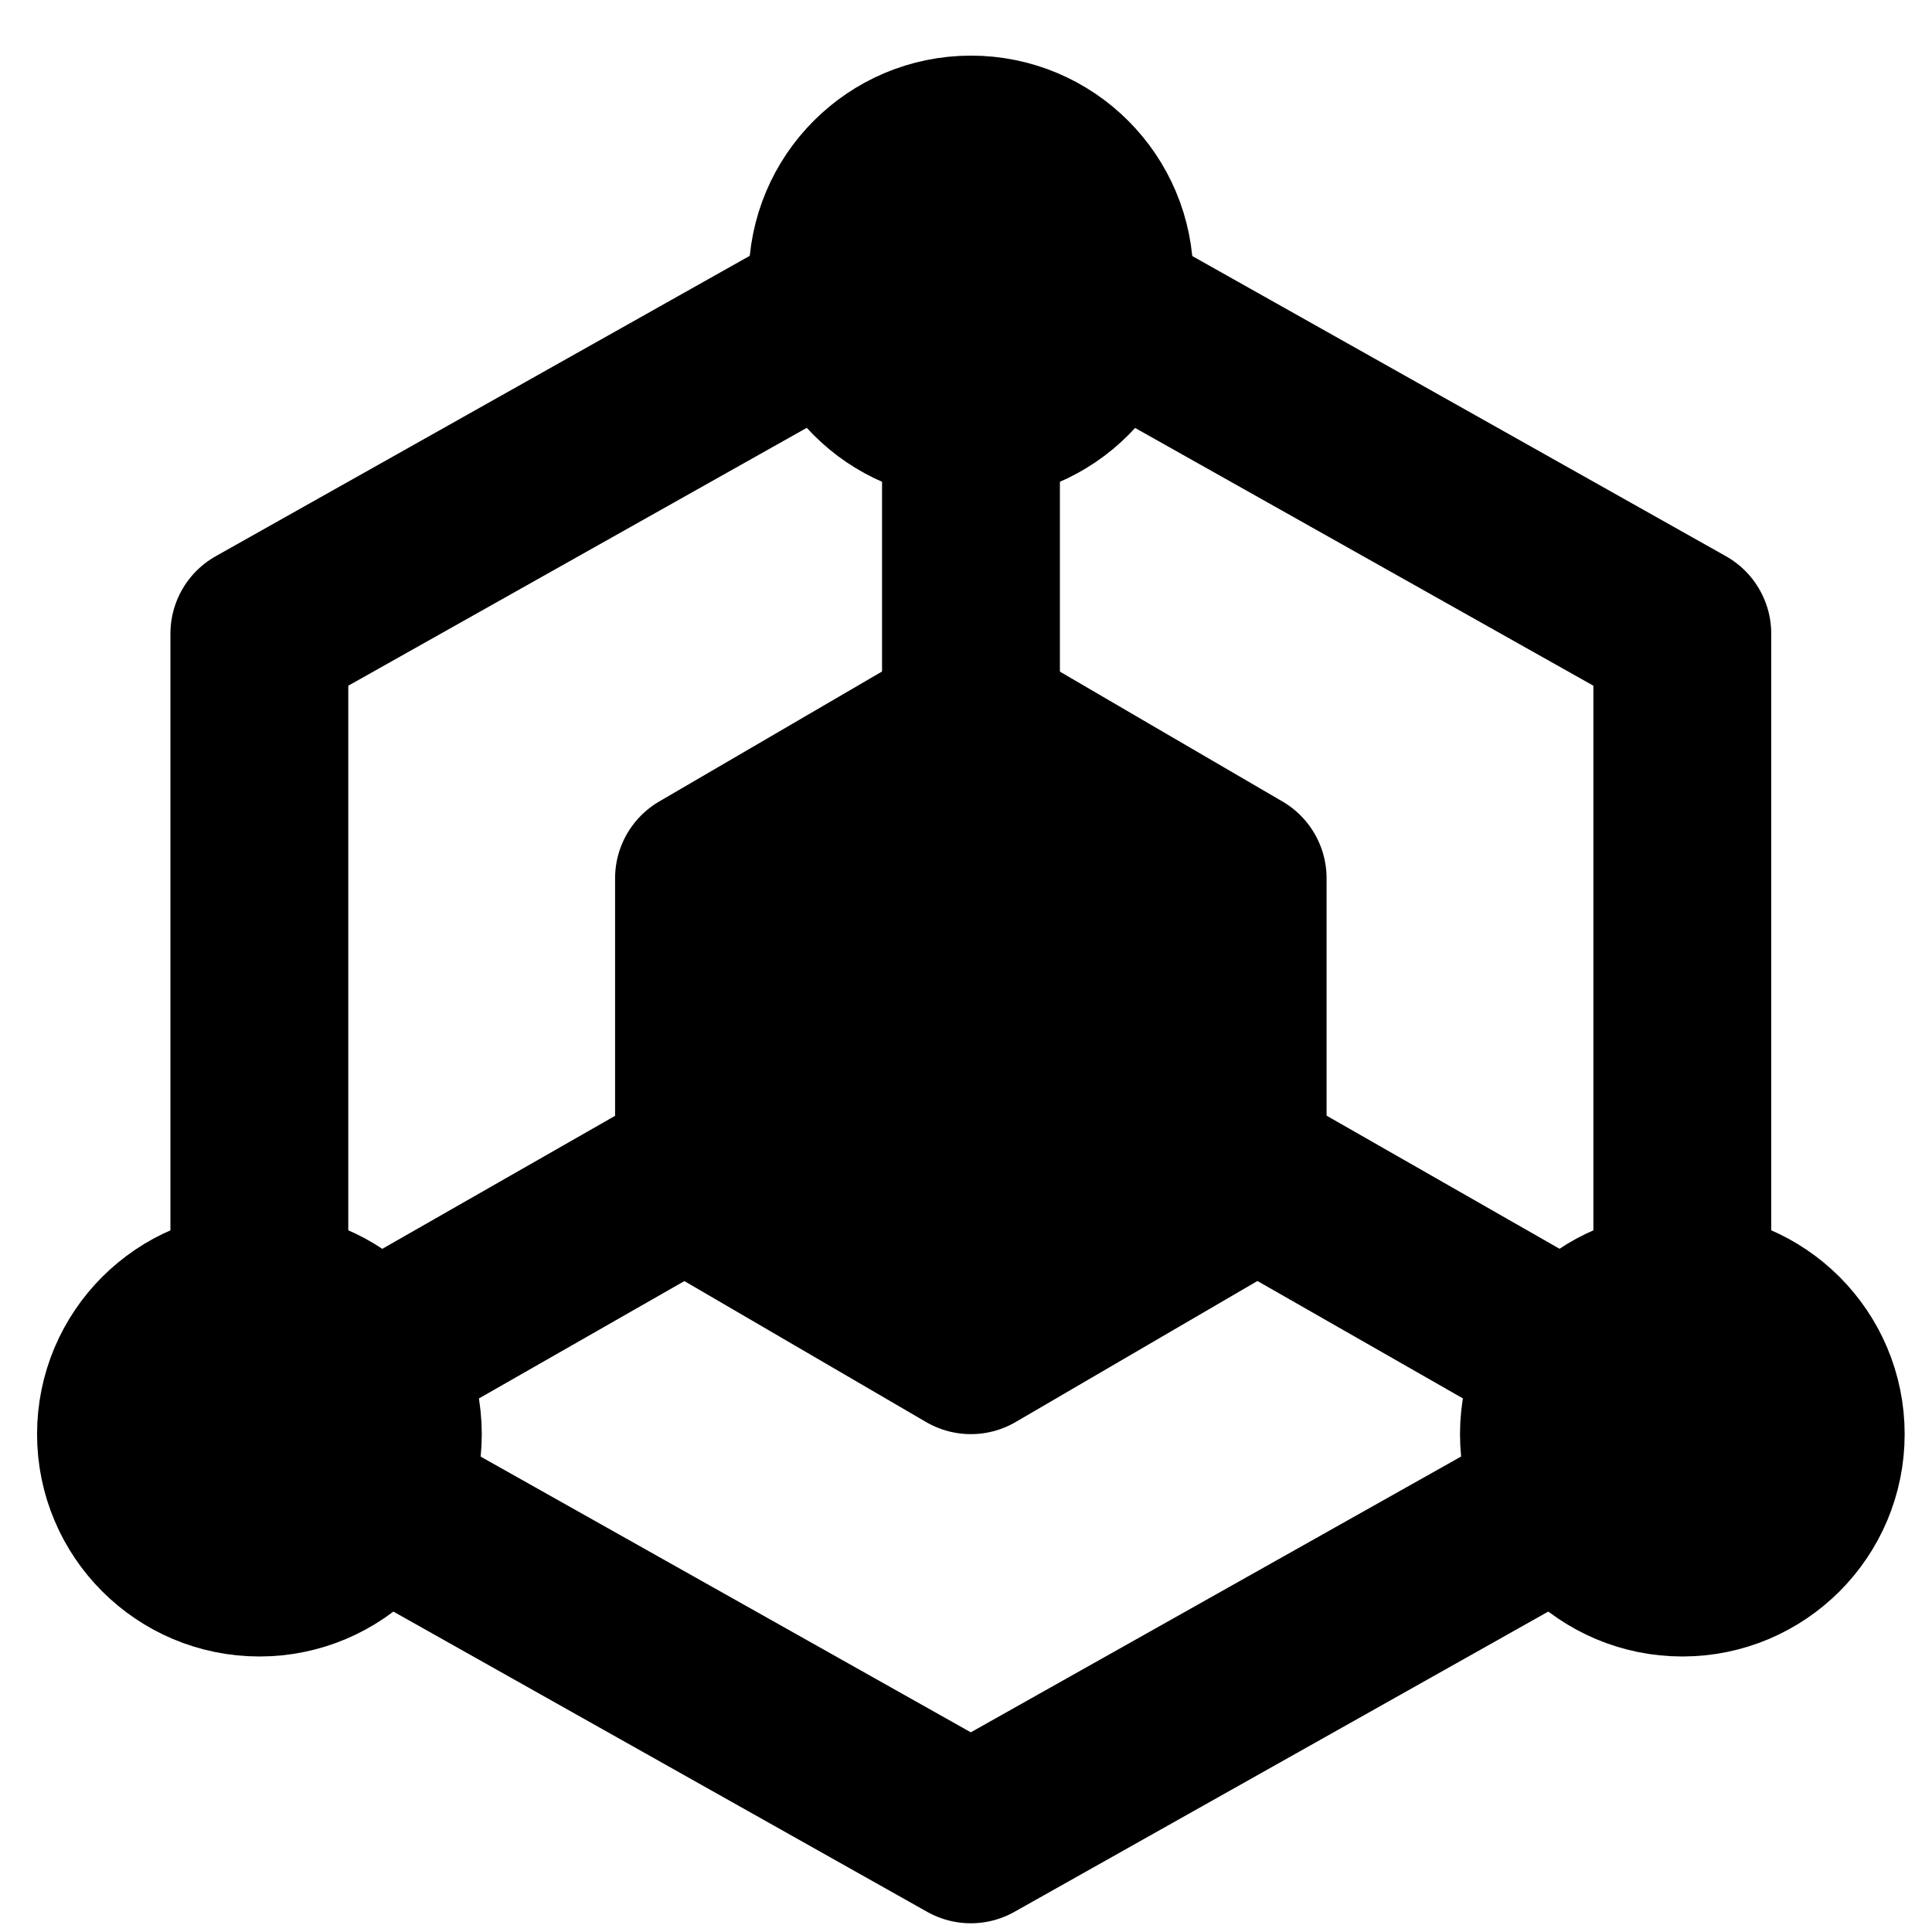
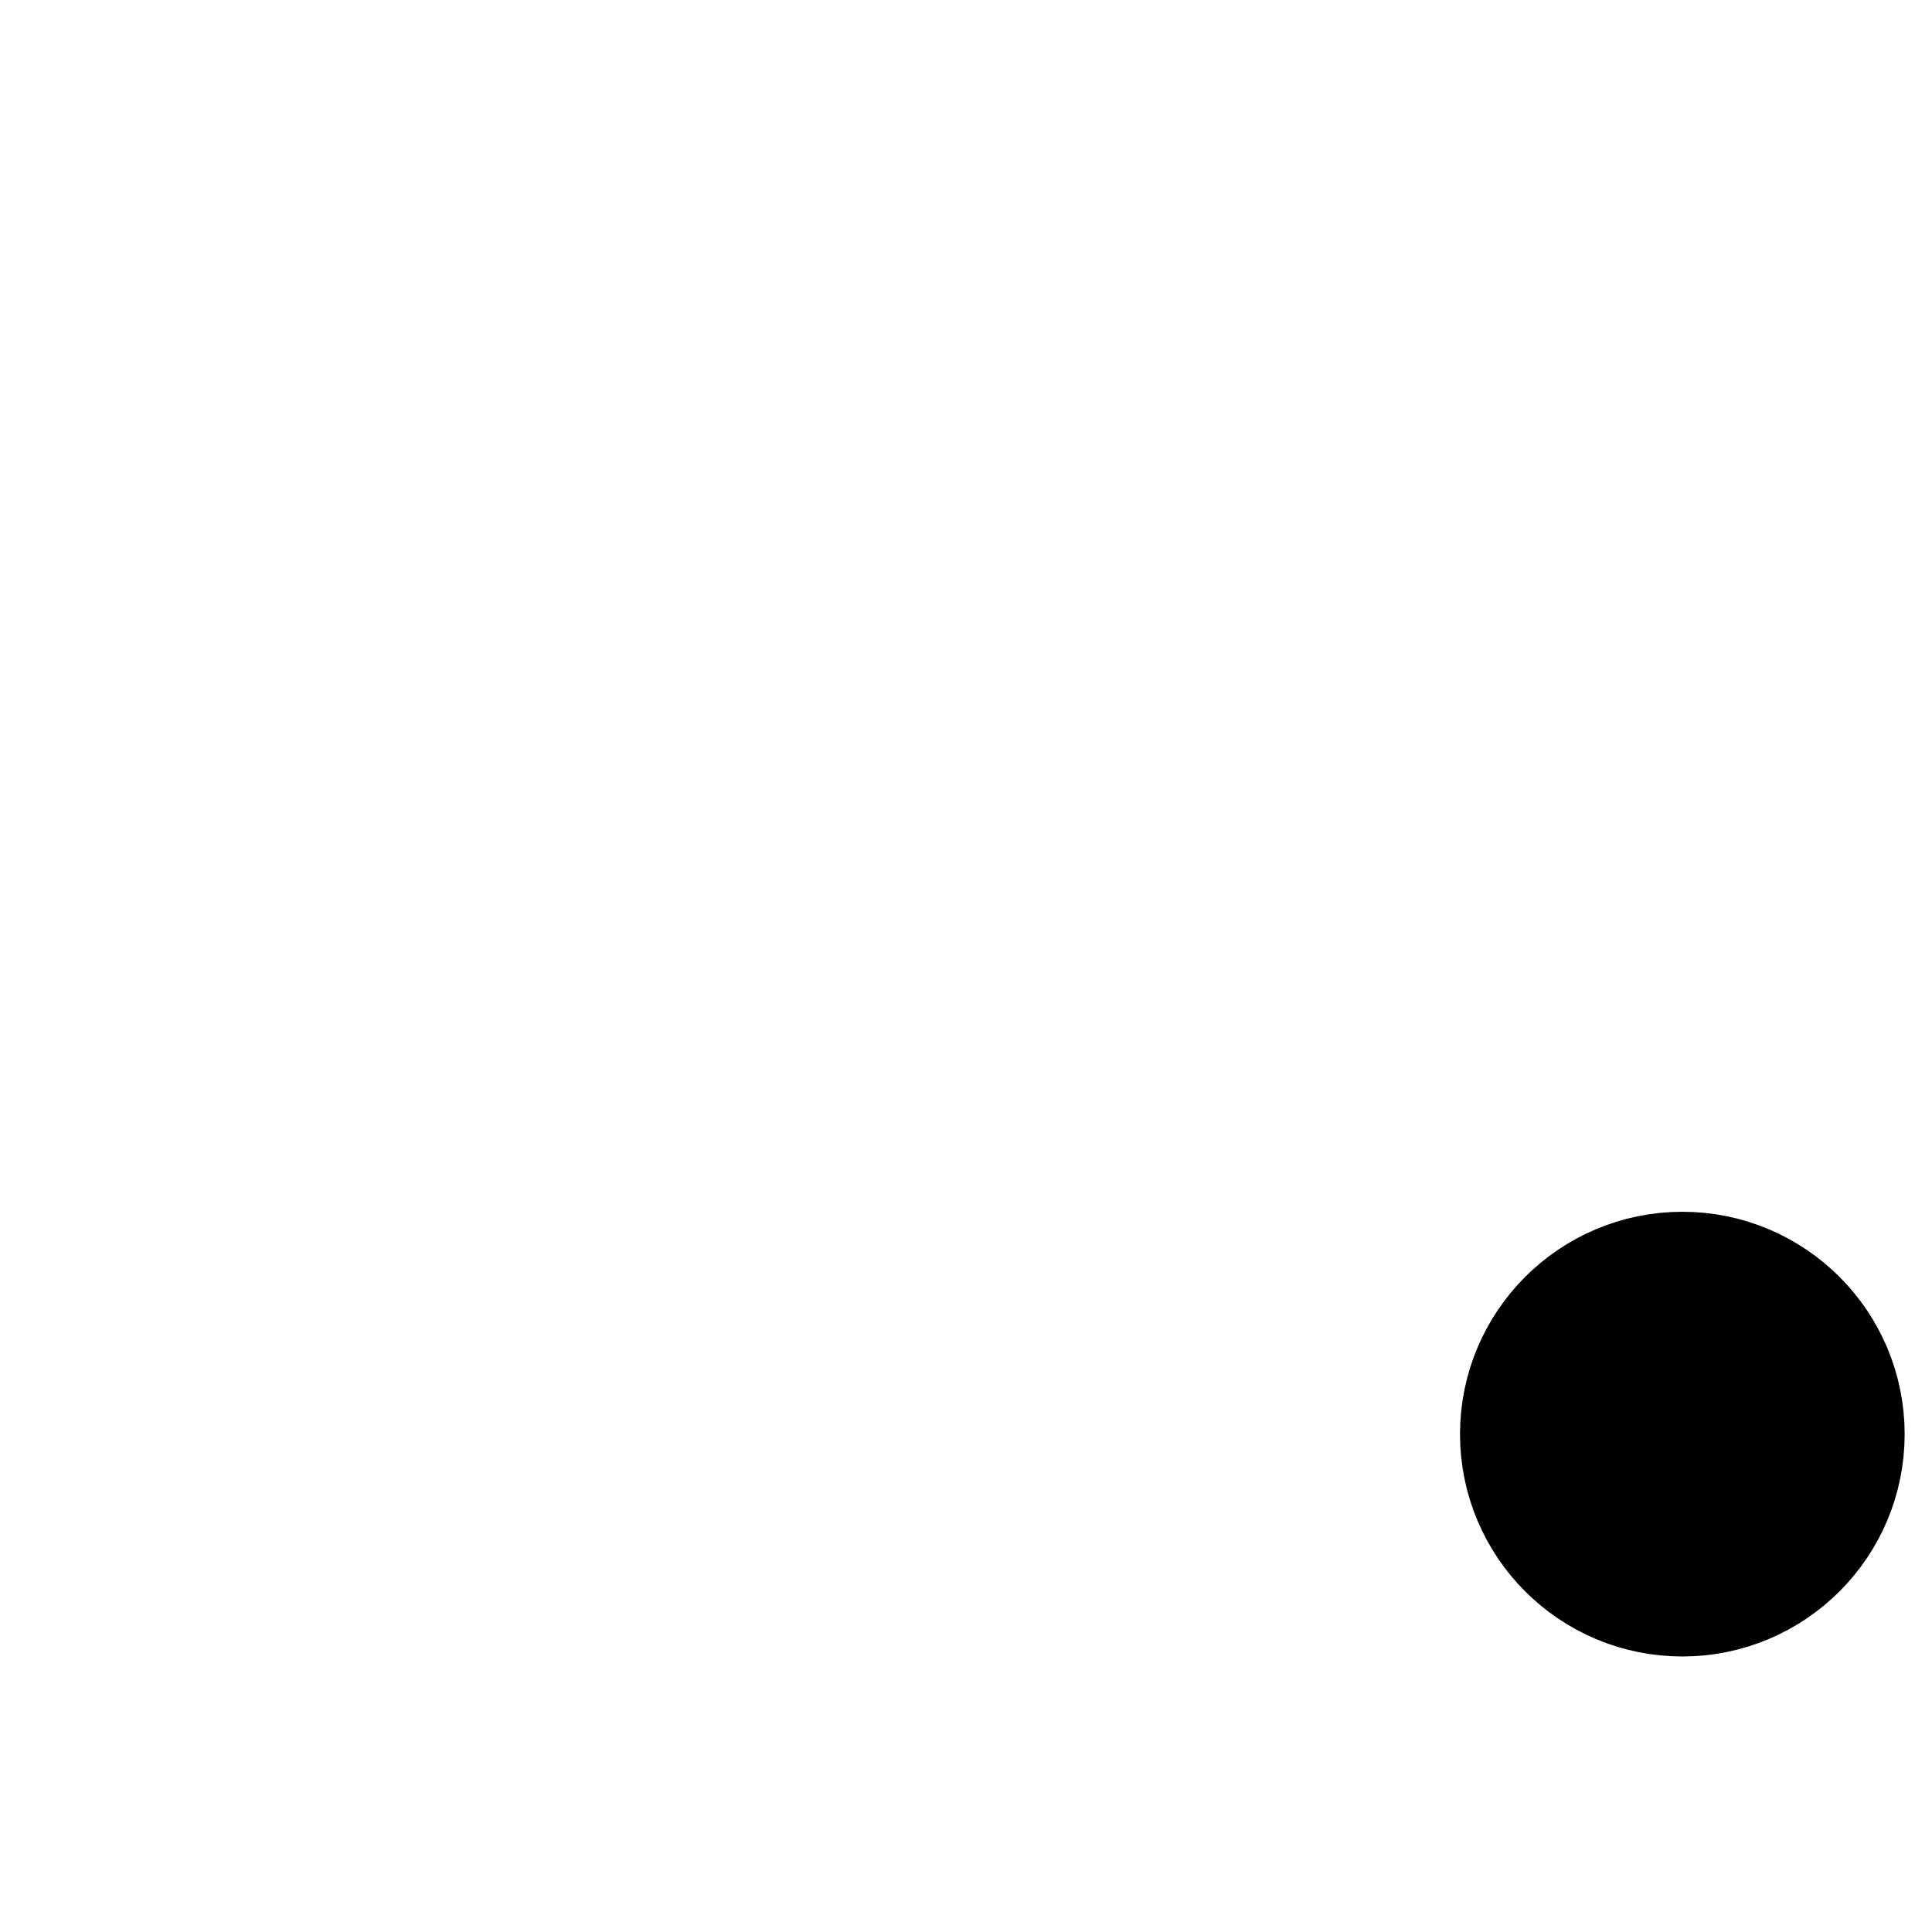
<svg xmlns="http://www.w3.org/2000/svg" width="33" height="33" viewBox="0 0 33 33" fill="none">
-   <path d="M28.735 22.217V10.824L19.241 5.484M13.924 5.484L4.43 10.824V22.217M6.708 25.778L16.582 31.332L22.659 27.914L26.456 25.778" stroke="black" stroke-width="3.038" stroke-linecap="round" stroke-linejoin="round" />
-   <path d="M14.304 13.673L12.025 15.002V20.319L14.304 21.648L16.583 22.977L18.861 21.648L21.14 20.319V15.002L18.861 13.673L16.583 12.343L14.304 13.673Z" fill="black" stroke="black" stroke-width="3.038" stroke-linecap="round" stroke-linejoin="round" />
-   <path d="M16.585 12.343V7.027M21.142 19.939L26.459 22.977M12.028 19.939L6.711 22.977" stroke="black" stroke-width="3.038" stroke-linecap="round" stroke-linejoin="round" />
-   <path d="M16.585 7.027C17.844 7.027 18.864 6.006 18.864 4.748C18.864 3.49 17.844 2.469 16.585 2.469C15.327 2.469 14.307 3.49 14.307 4.748C14.307 6.006 15.327 7.027 16.585 7.027Z" fill="black" stroke="black" stroke-width="3.038" stroke-linecap="round" stroke-linejoin="round" />
-   <path d="M4.431 26.775C5.689 26.775 6.71 25.755 6.71 24.496C6.71 23.238 5.689 22.217 4.431 22.217C3.173 22.217 2.152 23.238 2.152 24.496C2.152 25.755 3.173 26.775 4.431 26.775Z" fill="black" stroke="black" stroke-width="3.038" stroke-linecap="round" stroke-linejoin="round" />
  <path d="M28.736 26.775C29.994 26.775 31.014 25.755 31.014 24.496C31.014 23.238 29.994 22.217 28.736 22.217C27.477 22.217 26.457 23.238 26.457 24.496C26.457 25.755 27.477 26.775 28.736 26.775Z" fill="black" stroke="black" stroke-width="3.038" stroke-linecap="round" stroke-linejoin="round" />
</svg>